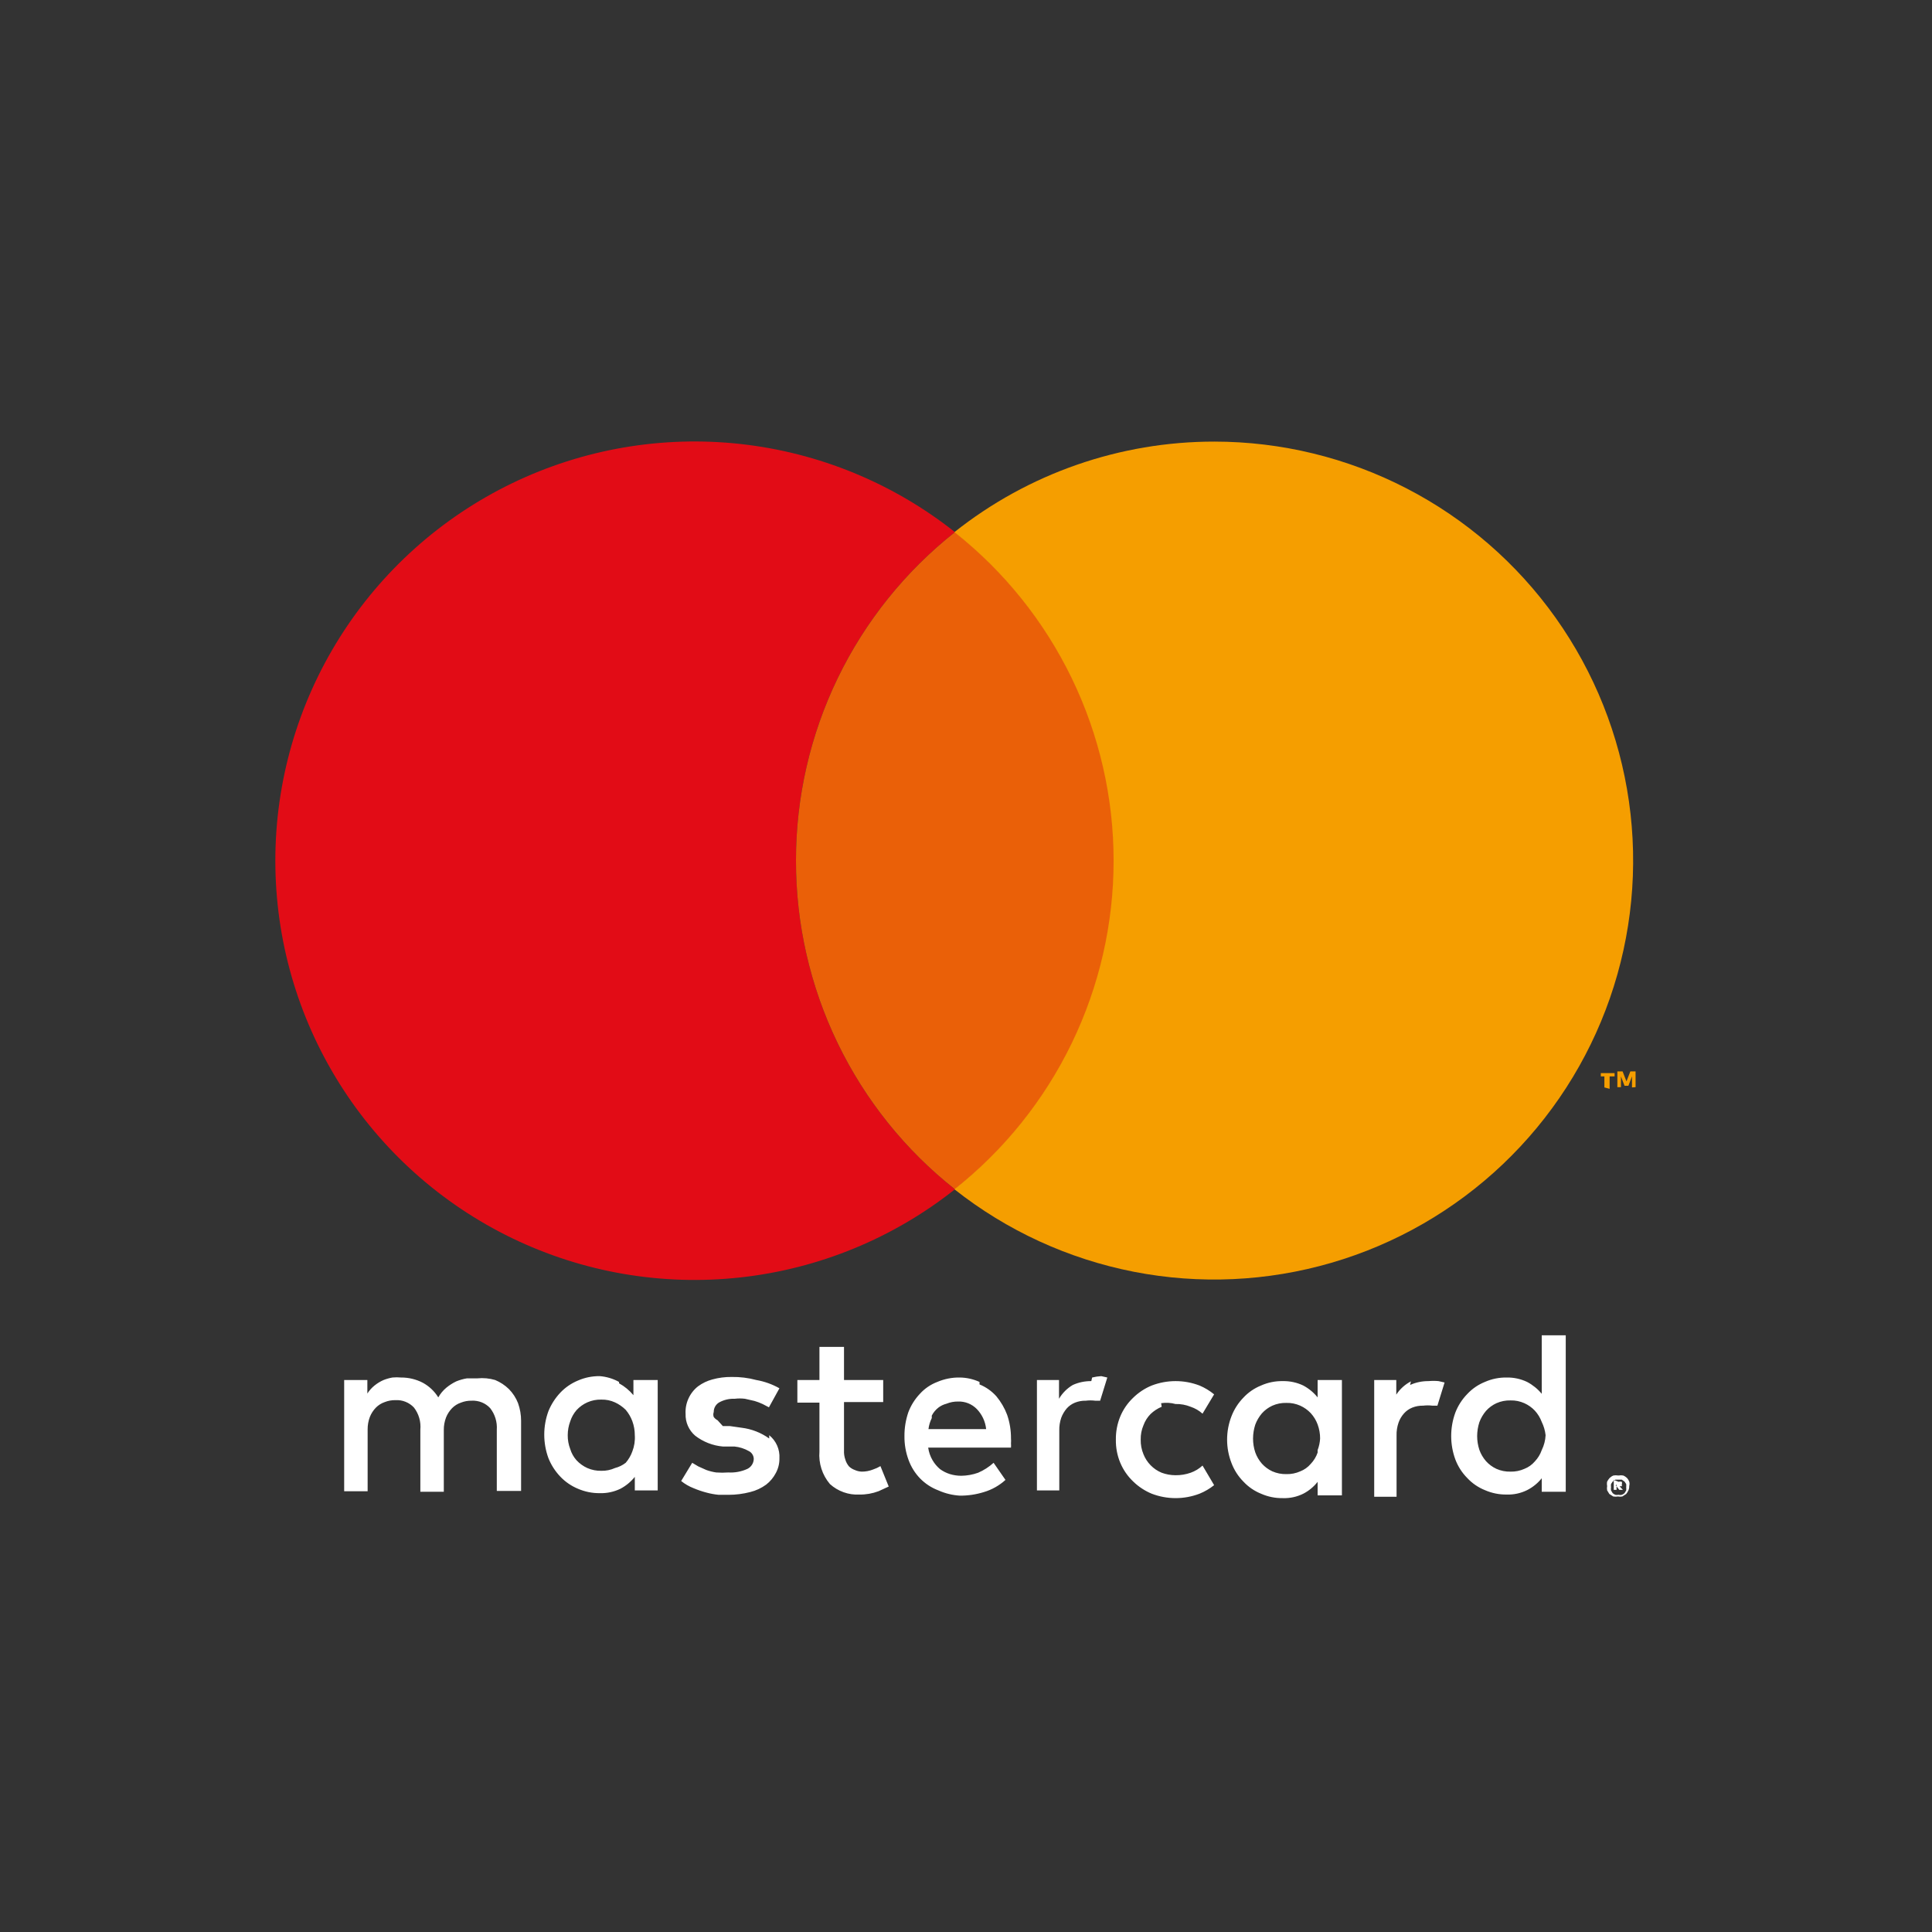
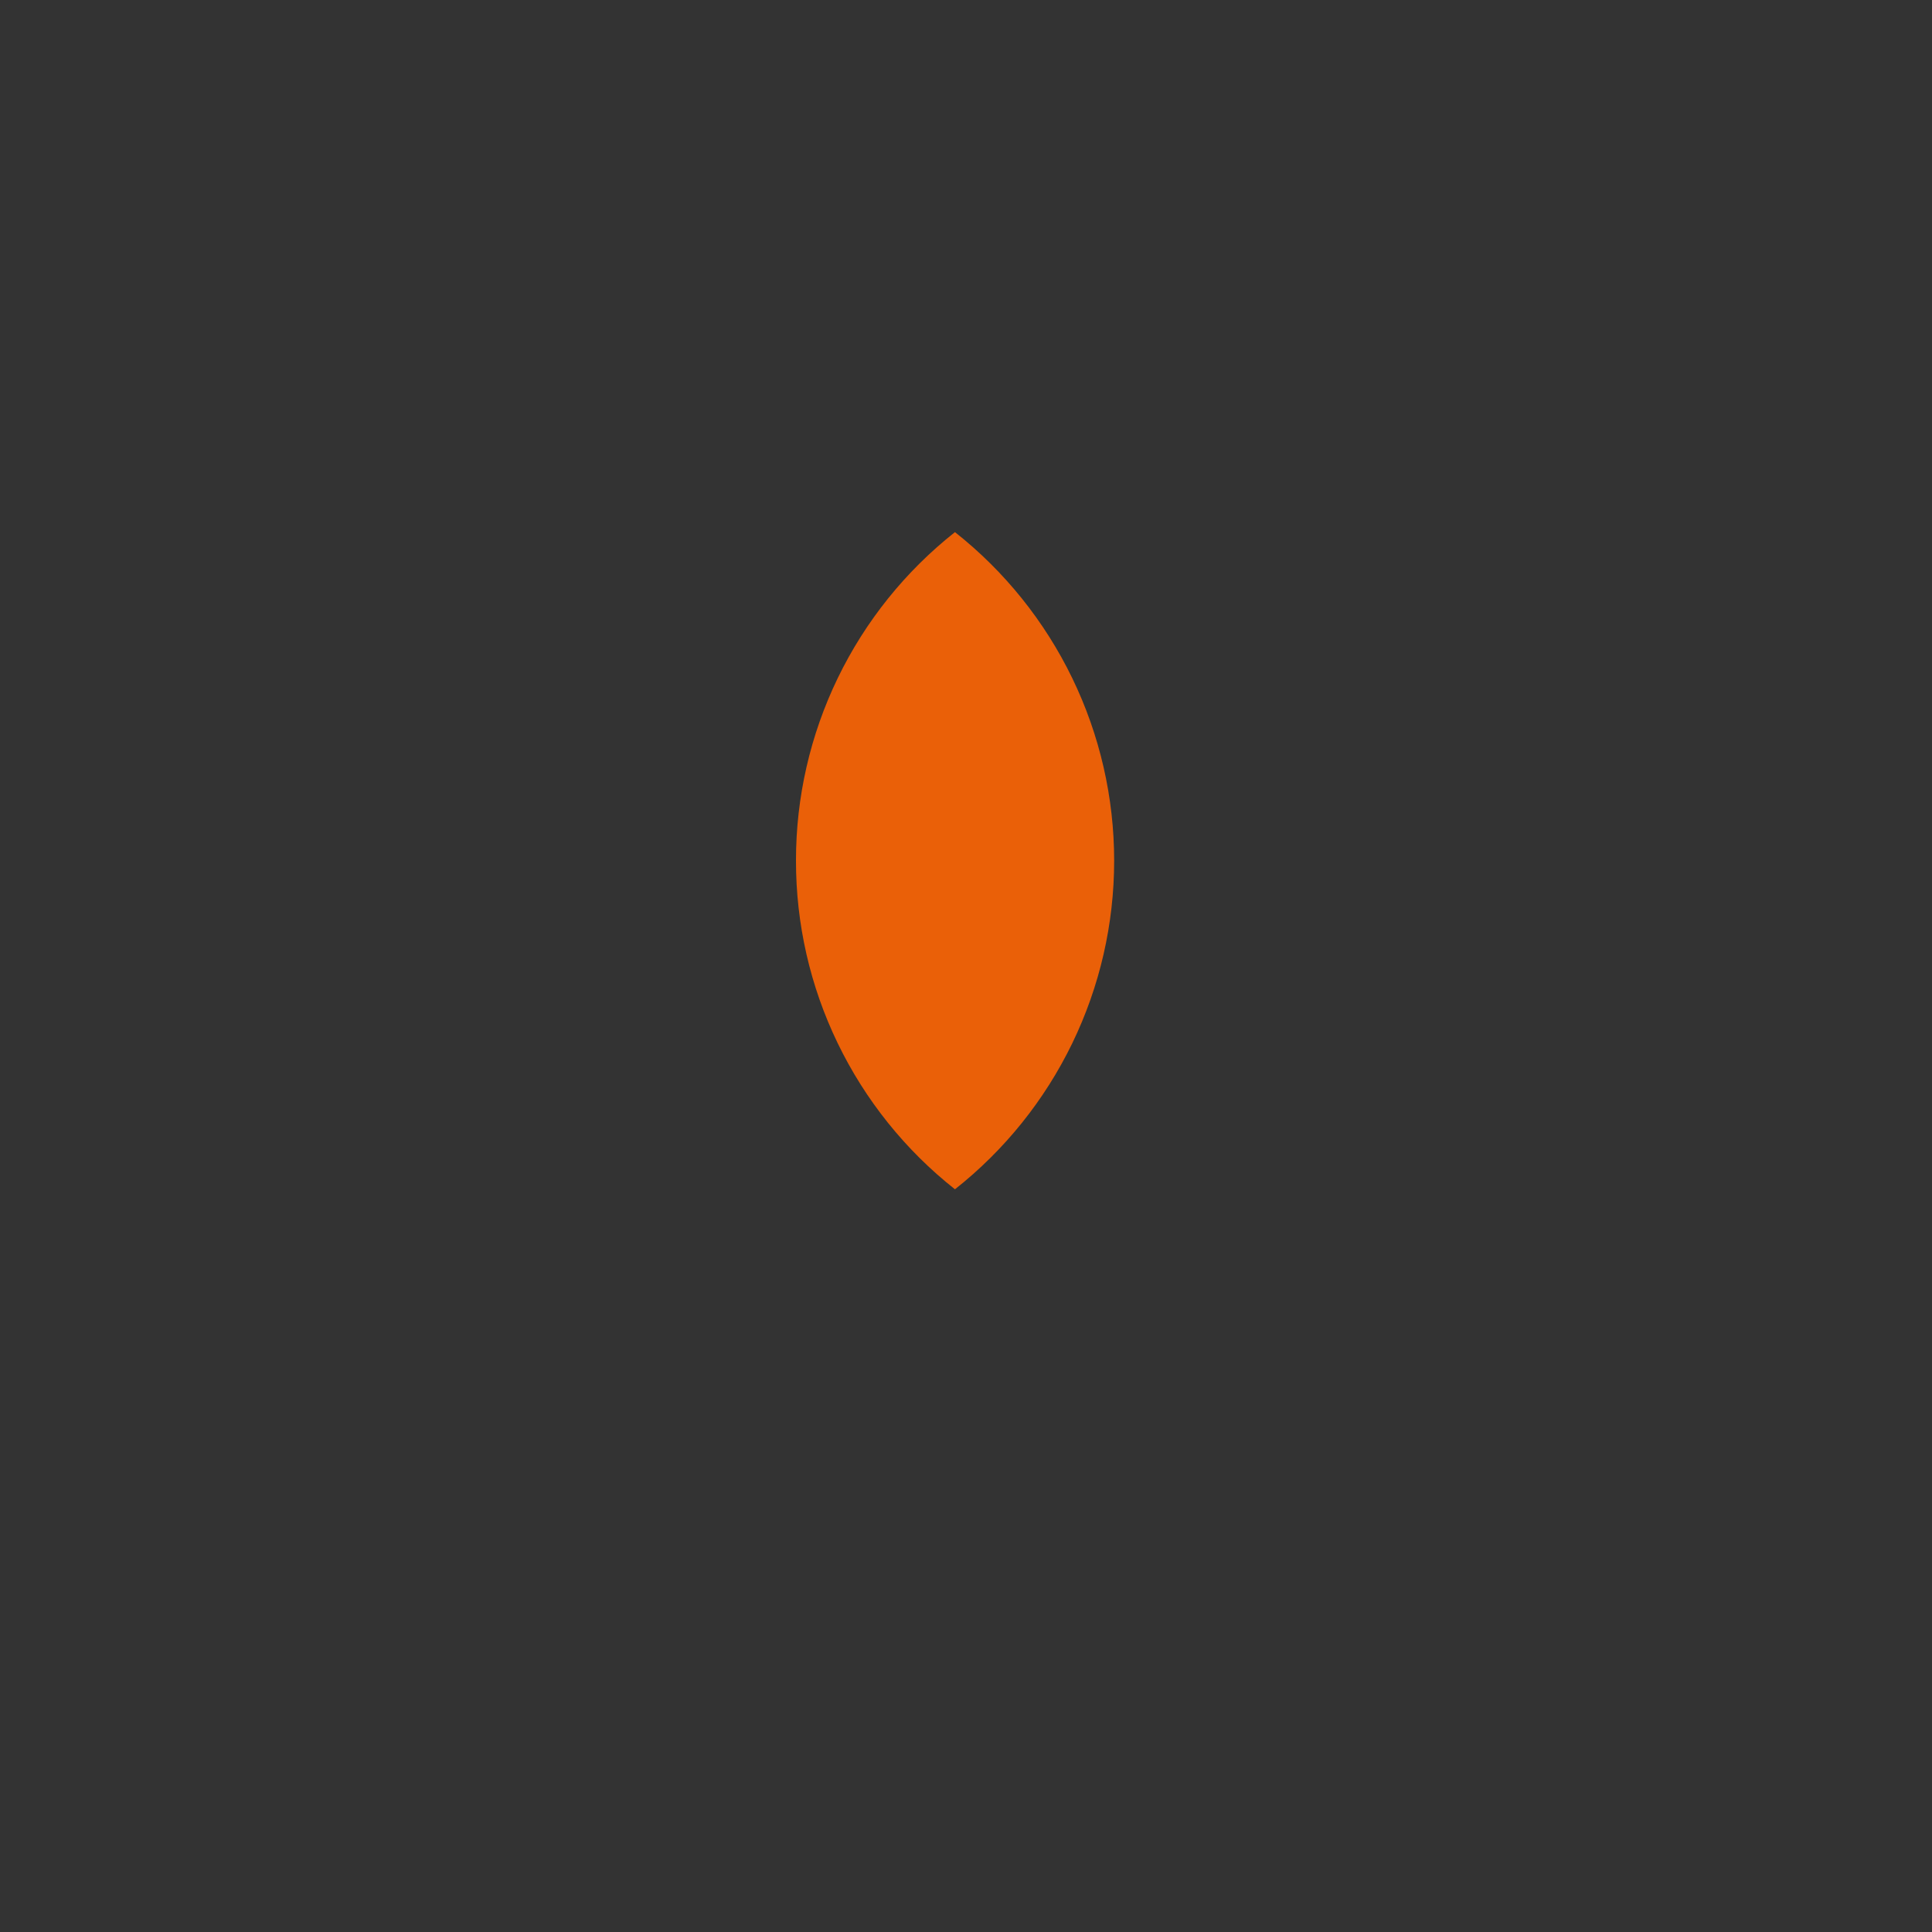
<svg xmlns="http://www.w3.org/2000/svg" width="70" height="70" viewBox="0 0 70 70" fill="none">
  <rect x="0" y="0" width="70" height="70" fill="#333333" stroke="none" />
-   <path fill-rule="evenodd" clip-rule="evenodd" d="M55.86 52.54C55.807 52.693 55.721 52.833 55.61 52.95C55.508 53.07 55.377 53.163 55.23 53.22C55.073 53.29 54.902 53.324 54.73 53.32C54.554 53.325 54.38 53.29 54.22 53.22C54.075 53.153 53.946 53.058 53.84 52.94C53.735 52.819 53.653 52.68 53.6 52.53C53.547 52.369 53.52 52.2 53.52 52.03C53.521 51.86 53.548 51.692 53.6 51.53C53.655 51.38 53.737 51.242 53.84 51.12C53.946 51.002 54.075 50.906 54.22 50.84C54.38 50.769 54.554 50.735 54.73 50.74C54.902 50.735 55.073 50.77 55.23 50.84C55.373 50.904 55.502 50.996 55.61 51.11C55.719 51.229 55.804 51.368 55.86 51.52C55.934 51.67 55.981 51.833 56 52C55.991 52.188 55.943 52.371 55.86 52.54ZM55.86 48.38V50.5C55.713 50.323 55.533 50.177 55.33 50.07C55.099 49.96 54.846 49.905 54.59 49.91C54.318 49.906 54.048 49.96 53.8 50.07C53.557 50.168 53.338 50.318 53.16 50.51C52.973 50.702 52.827 50.93 52.73 51.18C52.529 51.729 52.529 52.331 52.73 52.88C52.825 53.131 52.971 53.359 53.16 53.55C53.338 53.742 53.557 53.892 53.8 53.99C54.048 54.099 54.318 54.154 54.59 54.15C54.846 54.159 55.1 54.104 55.33 53.99C55.535 53.886 55.716 53.74 55.86 53.56V54.05H56.73V48.38H55.86ZM31.22 53.32C31.364 53.321 31.506 53.294 31.64 53.24C31.731 53.21 31.818 53.17 31.9 53.12L32.2 53.86L31.83 54.03C31.61 54.113 31.375 54.154 31.14 54.15C30.945 54.161 30.75 54.133 30.567 54.067C30.383 54.002 30.214 53.901 30.07 53.77C29.792 53.443 29.655 53.018 29.69 52.59V50.82H28.89V50H29.69V48.8H30.58V50H32V50.8H30.58V52.55C30.574 52.665 30.591 52.781 30.63 52.89C30.656 52.978 30.701 53.059 30.76 53.13C30.819 53.188 30.891 53.232 30.97 53.26C31.048 53.296 31.133 53.316 31.22 53.32ZM17.94 50C18.126 50.077 18.296 50.189 18.44 50.33C18.583 50.476 18.696 50.649 18.77 50.84C18.843 51.045 18.881 51.262 18.88 51.48V54.02H18V51.8C18.019 51.519 17.933 51.241 17.76 51.02C17.675 50.928 17.571 50.857 17.455 50.81C17.339 50.764 17.214 50.743 17.09 50.75C16.956 50.747 16.824 50.771 16.7 50.82C16.579 50.861 16.47 50.929 16.38 51.02C16.285 51.118 16.21 51.233 16.16 51.36C16.106 51.504 16.078 51.656 16.08 51.81V54.05H15.23V51.8C15.257 51.514 15.175 51.228 15 51C14.915 50.908 14.811 50.837 14.695 50.79C14.579 50.743 14.454 50.723 14.33 50.73C14.196 50.727 14.064 50.751 13.94 50.8C13.819 50.841 13.71 50.91 13.62 51C13.525 51.098 13.45 51.213 13.4 51.34C13.346 51.484 13.319 51.636 13.32 51.79V54.03H12.47V50H13.31V50.49C13.381 50.38 13.468 50.282 13.57 50.2C13.67 50.119 13.781 50.051 13.9 50C14.003 49.959 14.11 49.929 14.22 49.91C14.323 49.9 14.427 49.9 14.53 49.91C14.805 49.908 15.076 49.973 15.32 50.1C15.549 50.225 15.742 50.407 15.88 50.63C15.954 50.497 16.053 50.378 16.17 50.28C16.28 50.189 16.401 50.112 16.53 50.05C16.655 49.999 16.786 49.962 16.92 49.94H17.3C17.515 49.919 17.732 49.939 17.94 50ZM22.67 53C22.775 52.88 22.856 52.74 22.91 52.59C22.983 52.402 23.014 52.201 23 52C23.001 51.826 22.97 51.653 22.91 51.49C22.854 51.34 22.773 51.202 22.67 51.08C22.556 50.968 22.424 50.876 22.28 50.81C22.126 50.74 21.959 50.706 21.79 50.71C21.614 50.705 21.44 50.739 21.28 50.81C21.132 50.876 21 50.971 20.89 51.09C20.786 51.21 20.708 51.349 20.66 51.5C20.6 51.66 20.57 51.829 20.57 52C20.568 52.171 20.598 52.34 20.66 52.5C20.706 52.652 20.784 52.792 20.89 52.91C21 53.028 21.132 53.123 21.28 53.19C21.44 53.26 21.614 53.294 21.79 53.29C21.959 53.294 22.126 53.259 22.28 53.19C22.422 53.154 22.554 53.09 22.67 53ZM22.43 50.12C22.628 50.229 22.805 50.375 22.95 50.55V50H23.83V54H23V53.51C22.858 53.687 22.681 53.834 22.48 53.94C22.246 54.053 21.989 54.108 21.73 54.1C21.458 54.103 21.189 54.048 20.94 53.94C20.698 53.839 20.48 53.69 20.3 53.5C20.115 53.306 19.969 53.079 19.87 52.83C19.669 52.281 19.669 51.679 19.87 51.13C19.971 50.882 20.117 50.655 20.3 50.46C20.48 50.27 20.698 50.12 20.94 50.02C21.189 49.911 21.458 49.857 21.73 49.86C21.975 49.879 22.214 49.951 22.43 50.07V50.12ZM27.87 52.12C27.575 51.908 27.231 51.774 26.87 51.73L26.45 51.67H26.19L26 51.46C25.945 51.431 25.897 51.39 25.86 51.34C25.839 51.282 25.839 51.218 25.86 51.16C25.859 51.089 25.877 51.019 25.912 50.958C25.948 50.896 25.998 50.845 26.06 50.81C26.231 50.717 26.425 50.672 26.62 50.68C26.743 50.665 26.867 50.665 26.99 50.68L27.34 50.76C27.439 50.789 27.536 50.826 27.63 50.87L27.86 50.99L28.24 50.3C27.979 50.153 27.695 50.051 27.4 50C27.11 49.922 26.81 49.885 26.51 49.89C26.273 49.887 26.038 49.917 25.81 49.98C25.622 50.03 25.446 50.115 25.29 50.23C25.14 50.348 25.021 50.501 24.943 50.675C24.864 50.849 24.829 51.039 24.84 51.23C24.835 51.379 24.864 51.528 24.925 51.665C24.986 51.801 25.076 51.923 25.19 52.02C25.479 52.242 25.826 52.378 26.19 52.41H26.61C26.797 52.428 26.977 52.486 27.14 52.58C27.191 52.607 27.233 52.647 27.263 52.697C27.293 52.746 27.309 52.802 27.31 52.86C27.308 52.935 27.286 53.009 27.245 53.072C27.205 53.136 27.147 53.187 27.08 53.22C26.864 53.319 26.627 53.364 26.39 53.35C26.243 53.361 26.096 53.361 25.95 53.35C25.827 53.332 25.706 53.302 25.59 53.26L25.3 53.13L25.08 53L24.68 53.66C24.816 53.769 24.967 53.857 25.13 53.92C25.282 53.985 25.439 54.038 25.6 54.08C25.744 54.119 25.891 54.146 26.04 54.16H26.4C26.663 54.16 26.925 54.126 27.18 54.06C27.389 54.009 27.586 53.917 27.76 53.79C27.905 53.677 28.025 53.534 28.11 53.37C28.198 53.207 28.243 53.025 28.24 52.84C28.25 52.681 28.221 52.521 28.157 52.375C28.092 52.229 27.994 52.1 27.87 52V52.12ZM33.76 51.38C33.698 51.505 33.657 51.641 33.64 51.78H35.73C35.702 51.505 35.582 51.248 35.39 51.05C35.301 50.96 35.195 50.89 35.078 50.843C34.961 50.797 34.836 50.775 34.71 50.78C34.566 50.778 34.423 50.806 34.29 50.86C34.185 50.887 34.086 50.935 34 51C33.9 51.078 33.818 51.177 33.76 51.29V51.38ZM35.49 50.16C35.723 50.255 35.932 50.402 36.1 50.59C36.266 50.79 36.398 51.016 36.49 51.26C36.585 51.536 36.632 51.827 36.63 52.12C36.635 52.176 36.635 52.233 36.63 52.29C36.634 52.343 36.634 52.397 36.63 52.45H33.63C33.652 52.612 33.707 52.769 33.79 52.91C33.861 53.031 33.952 53.139 34.06 53.23C34.169 53.309 34.291 53.37 34.42 53.41C34.553 53.45 34.691 53.47 34.83 53.47C35.038 53.467 35.244 53.43 35.44 53.36C35.645 53.271 35.834 53.15 36 53L36.43 53.62C36.206 53.824 35.94 53.974 35.65 54.06C35.368 54.148 35.075 54.192 34.78 54.19C34.51 54.174 34.246 54.11 34 54C33.751 53.906 33.526 53.759 33.34 53.57C33.154 53.378 33.011 53.15 32.92 52.9C32.817 52.622 32.766 52.327 32.77 52.03C32.768 51.737 32.816 51.447 32.91 51.17C33.004 50.921 33.147 50.693 33.33 50.5C33.503 50.309 33.719 50.162 33.96 50.07C34.216 49.961 34.492 49.906 34.77 49.91C35.018 49.912 35.264 49.967 35.49 50.07V50.16ZM47.74 52.63C47.687 52.783 47.602 52.923 47.49 53.04C47.388 53.16 47.257 53.253 47.11 53.31C46.953 53.38 46.782 53.414 46.61 53.41C46.434 53.414 46.26 53.38 46.1 53.31C45.955 53.243 45.826 53.148 45.72 53.03C45.615 52.91 45.533 52.77 45.48 52.62C45.426 52.459 45.4 52.29 45.4 52.12C45.401 51.95 45.428 51.782 45.48 51.62C45.535 51.47 45.617 51.332 45.72 51.21C45.826 51.092 45.955 50.996 46.1 50.93C46.26 50.859 46.434 50.825 46.61 50.83C46.782 50.825 46.953 50.86 47.11 50.93C47.253 50.994 47.382 51.086 47.49 51.2C47.599 51.319 47.684 51.458 47.74 51.61C47.8 51.773 47.831 51.946 47.83 52.12C47.822 52.264 47.792 52.406 47.74 52.54V52.63ZM47.74 50.63C47.597 50.453 47.42 50.307 47.22 50.2C46.989 50.09 46.736 50.035 46.48 50.04C46.208 50.035 45.938 50.089 45.69 50.2C45.447 50.298 45.228 50.448 45.05 50.64C44.863 50.832 44.717 51.06 44.62 51.31C44.407 51.856 44.407 52.463 44.62 53.01C44.715 53.261 44.861 53.489 45.05 53.68C45.228 53.872 45.447 54.022 45.69 54.12C45.938 54.23 46.208 54.285 46.48 54.28C46.736 54.289 46.99 54.234 47.22 54.12C47.422 54.016 47.6 53.869 47.74 53.69V54.18H48.62V50H47.74V50.63ZM39.54 50.04C39.309 50.038 39.08 50.085 38.87 50.18C38.663 50.301 38.491 50.474 38.37 50.68V50H37.57V54H38.38V51.83C38.376 51.674 38.4 51.518 38.45 51.37C38.496 51.246 38.564 51.131 38.65 51.03C38.732 50.938 38.835 50.866 38.95 50.82C39.074 50.771 39.206 50.747 39.34 50.75C39.453 50.736 39.567 50.736 39.68 50.75H39.86L40.12 49.91L39.9 49.86C39.788 49.867 39.678 49.883 39.57 49.91L39.54 50.04ZM51.09 50.18C51.3 50.085 51.529 50.038 51.76 50.04C51.88 50.029 52 50.029 52.12 50.04L52.34 50.09L52.08 50.93H51.9C51.787 50.916 51.673 50.916 51.56 50.93C51.426 50.927 51.294 50.951 51.17 51C51.055 51.046 50.952 51.118 50.87 51.21C50.781 51.309 50.713 51.424 50.67 51.55C50.62 51.698 50.596 51.854 50.6 52.01V54.23H49.79V50H50.59V50.53C50.722 50.327 50.905 50.162 51.12 50.05L51.09 50.18ZM42.09 50.97C41.942 51.031 41.806 51.12 41.69 51.23C41.575 51.346 41.486 51.486 41.43 51.64C41.36 51.804 41.326 51.981 41.33 52.16C41.326 52.342 41.36 52.522 41.43 52.69C41.489 52.839 41.577 52.975 41.69 53.09C41.803 53.206 41.939 53.298 42.09 53.36C42.25 53.419 42.419 53.45 42.59 53.45C42.777 53.453 42.963 53.422 43.14 53.36C43.299 53.303 43.446 53.215 43.57 53.1L43.99 53.81C43.829 53.938 43.651 54.043 43.46 54.12C42.903 54.333 42.287 54.333 41.73 54.12C41.476 54.015 41.245 53.862 41.05 53.67C40.852 53.48 40.696 53.252 40.59 53C40.479 52.734 40.425 52.448 40.43 52.16C40.426 51.872 40.48 51.586 40.59 51.32C40.696 51.067 40.852 50.839 41.05 50.65C41.245 50.457 41.476 50.304 41.73 50.2C42.287 49.987 42.903 49.987 43.46 50.2C43.651 50.28 43.83 50.388 43.99 50.52L43.57 51.22C43.445 51.108 43.299 51.023 43.14 50.97C42.965 50.899 42.778 50.865 42.59 50.87C42.42 50.823 42.243 50.813 42.07 50.84L42.09 50.97Z" fill="white" />
-   <path fill-rule="evenodd" clip-rule="evenodd" d="M58.57 53.77V53.84H58.65H58.54L58.57 53.77ZM58.65 53.69C58.685 53.677 58.724 53.677 58.76 53.69C58.767 53.704 58.77 53.719 58.77 53.735C58.77 53.751 58.767 53.766 58.76 53.78C58.764 53.791 58.767 53.803 58.767 53.815C58.767 53.827 58.764 53.839 58.76 53.85C58.76 53.85 58.76 53.85 58.68 53.85L58.8 53.98H58.67L58.57 53.85V53.98H58.47V53.62L58.65 53.69ZM58.65 54.16C58.685 54.17 58.724 54.17 58.76 54.16C58.796 54.146 58.83 54.126 58.86 54.1L58.92 54C58.925 53.963 58.925 53.926 58.92 53.89C58.924 53.85 58.924 53.81 58.92 53.77L58.86 53.68L58.76 53.61H58.65H58.53L58.43 53.68L58.37 53.77C58.365 53.81 58.365 53.85 58.37 53.89C58.364 53.926 58.364 53.963 58.37 54L58.43 54.1C58.459 54.126 58.493 54.146 58.53 54.16C58.562 54.167 58.597 54.167 58.63 54.16H58.65ZM58.65 53.46C58.703 53.45 58.757 53.45 58.81 53.46C58.862 53.48 58.909 53.511 58.95 53.55C58.984 53.588 59.011 53.632 59.03 53.68C59.045 53.732 59.045 53.788 59.03 53.84C59.033 53.895 59.023 53.95 59 54C58.979 54.047 58.952 54.09 58.92 54.13L58.78 54.22C58.727 54.23 58.672 54.23 58.62 54.22C58.563 54.23 58.506 54.23 58.45 54.22L58.31 54.13L58.23 54C58.22 53.947 58.22 53.893 58.23 53.84C58.219 53.787 58.219 53.733 58.23 53.68C58.255 53.633 58.285 53.59 58.32 53.55C58.36 53.511 58.407 53.48 58.46 53.46C58.516 53.45 58.573 53.45 58.63 53.46H58.65Z" fill="white" />
-   <path fill-rule="evenodd" clip-rule="evenodd" d="M28.84 31.18C28.838 28.89 29.356 26.63 30.353 24.569C31.351 22.508 32.803 20.699 34.6 19.28C32.362 17.507 29.67 16.4 26.832 16.087C23.994 15.774 21.125 16.267 18.554 17.509C15.983 18.752 13.815 20.695 12.298 23.113C10.78 25.532 9.976 28.33 9.976 31.185C9.976 34.041 10.78 36.838 12.298 39.257C13.815 41.676 15.983 43.618 18.554 44.861C21.125 46.104 23.994 46.597 26.832 46.283C29.67 45.97 32.362 44.864 34.6 43.09C32.802 41.67 31.349 39.86 30.351 37.797C29.354 35.734 28.837 33.472 28.84 31.18Z" fill="#E20C16" />
  <path fill-rule="evenodd" clip-rule="evenodd" d="M28.84 31.18C28.837 33.472 29.353 35.734 30.351 37.797C31.349 39.86 32.801 41.67 34.6 43.09C36.398 41.67 37.851 39.861 38.85 37.8C39.849 35.738 40.368 33.476 40.368 31.185C40.368 28.894 39.849 26.633 38.85 24.571C37.851 22.509 36.398 20.7 34.6 19.28C32.803 20.7 31.351 22.508 30.353 24.569C29.356 26.63 28.838 28.89 28.84 31.18Z" fill="#EA6008" />
-   <path fill-rule="evenodd" clip-rule="evenodd" d="M59.13 39.4V39L59 39.34H58.86L58.73 39V39.39H58.6V38.82H58.79L58.93 39.18L59.07 38.82H59.26V39.39L59.13 39.4ZM58.13 39.4V39H58V38.88H58.5V39H58.32V39.45L58.13 39.4Z" fill="#F59E00" />
-   <path fill-rule="evenodd" clip-rule="evenodd" d="M44 16C40.58 15.997 37.259 17.153 34.58 19.28C36.378 20.7 37.831 22.509 38.83 24.571C39.829 26.633 40.348 28.894 40.348 31.185C40.348 33.476 39.829 35.737 38.83 37.799C37.831 39.861 36.378 41.67 34.58 43.09C36.48 44.591 38.711 45.616 41.087 46.08C43.464 46.543 45.916 46.431 48.241 45.753C50.565 45.076 52.694 43.852 54.449 42.184C56.204 40.516 57.535 38.453 58.33 36.166C59.125 33.879 59.362 31.435 59.02 29.038C58.678 26.641 57.768 24.361 56.366 22.387C54.964 20.413 53.109 18.804 50.958 17.693C48.807 16.582 46.421 16.001 44 16Z" fill="#F59E00" />
</svg>